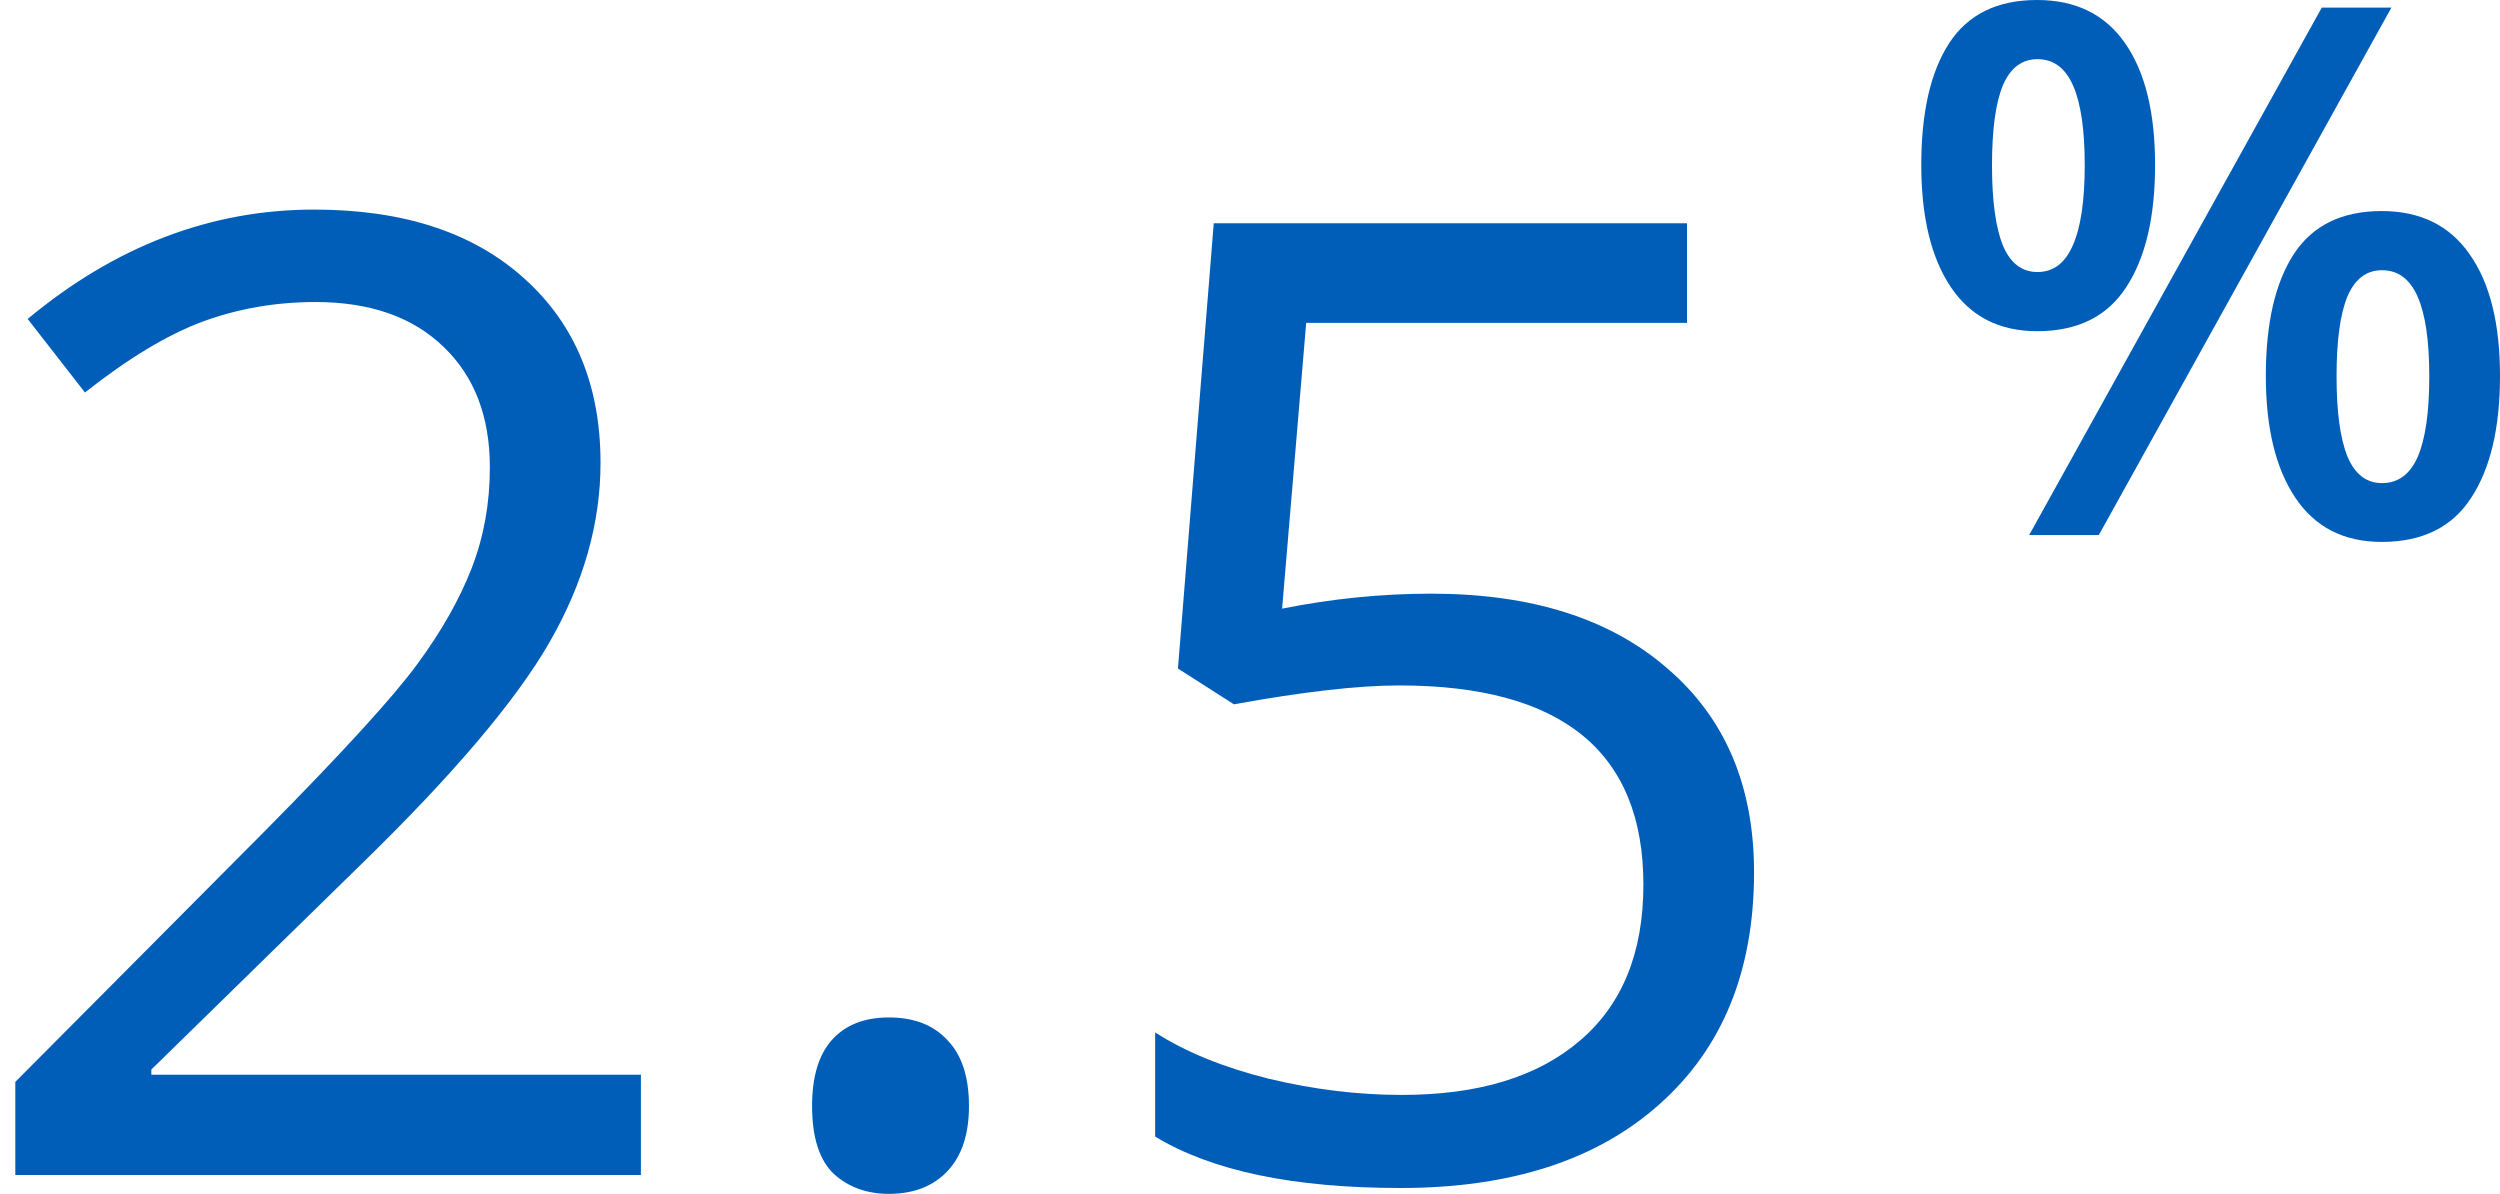
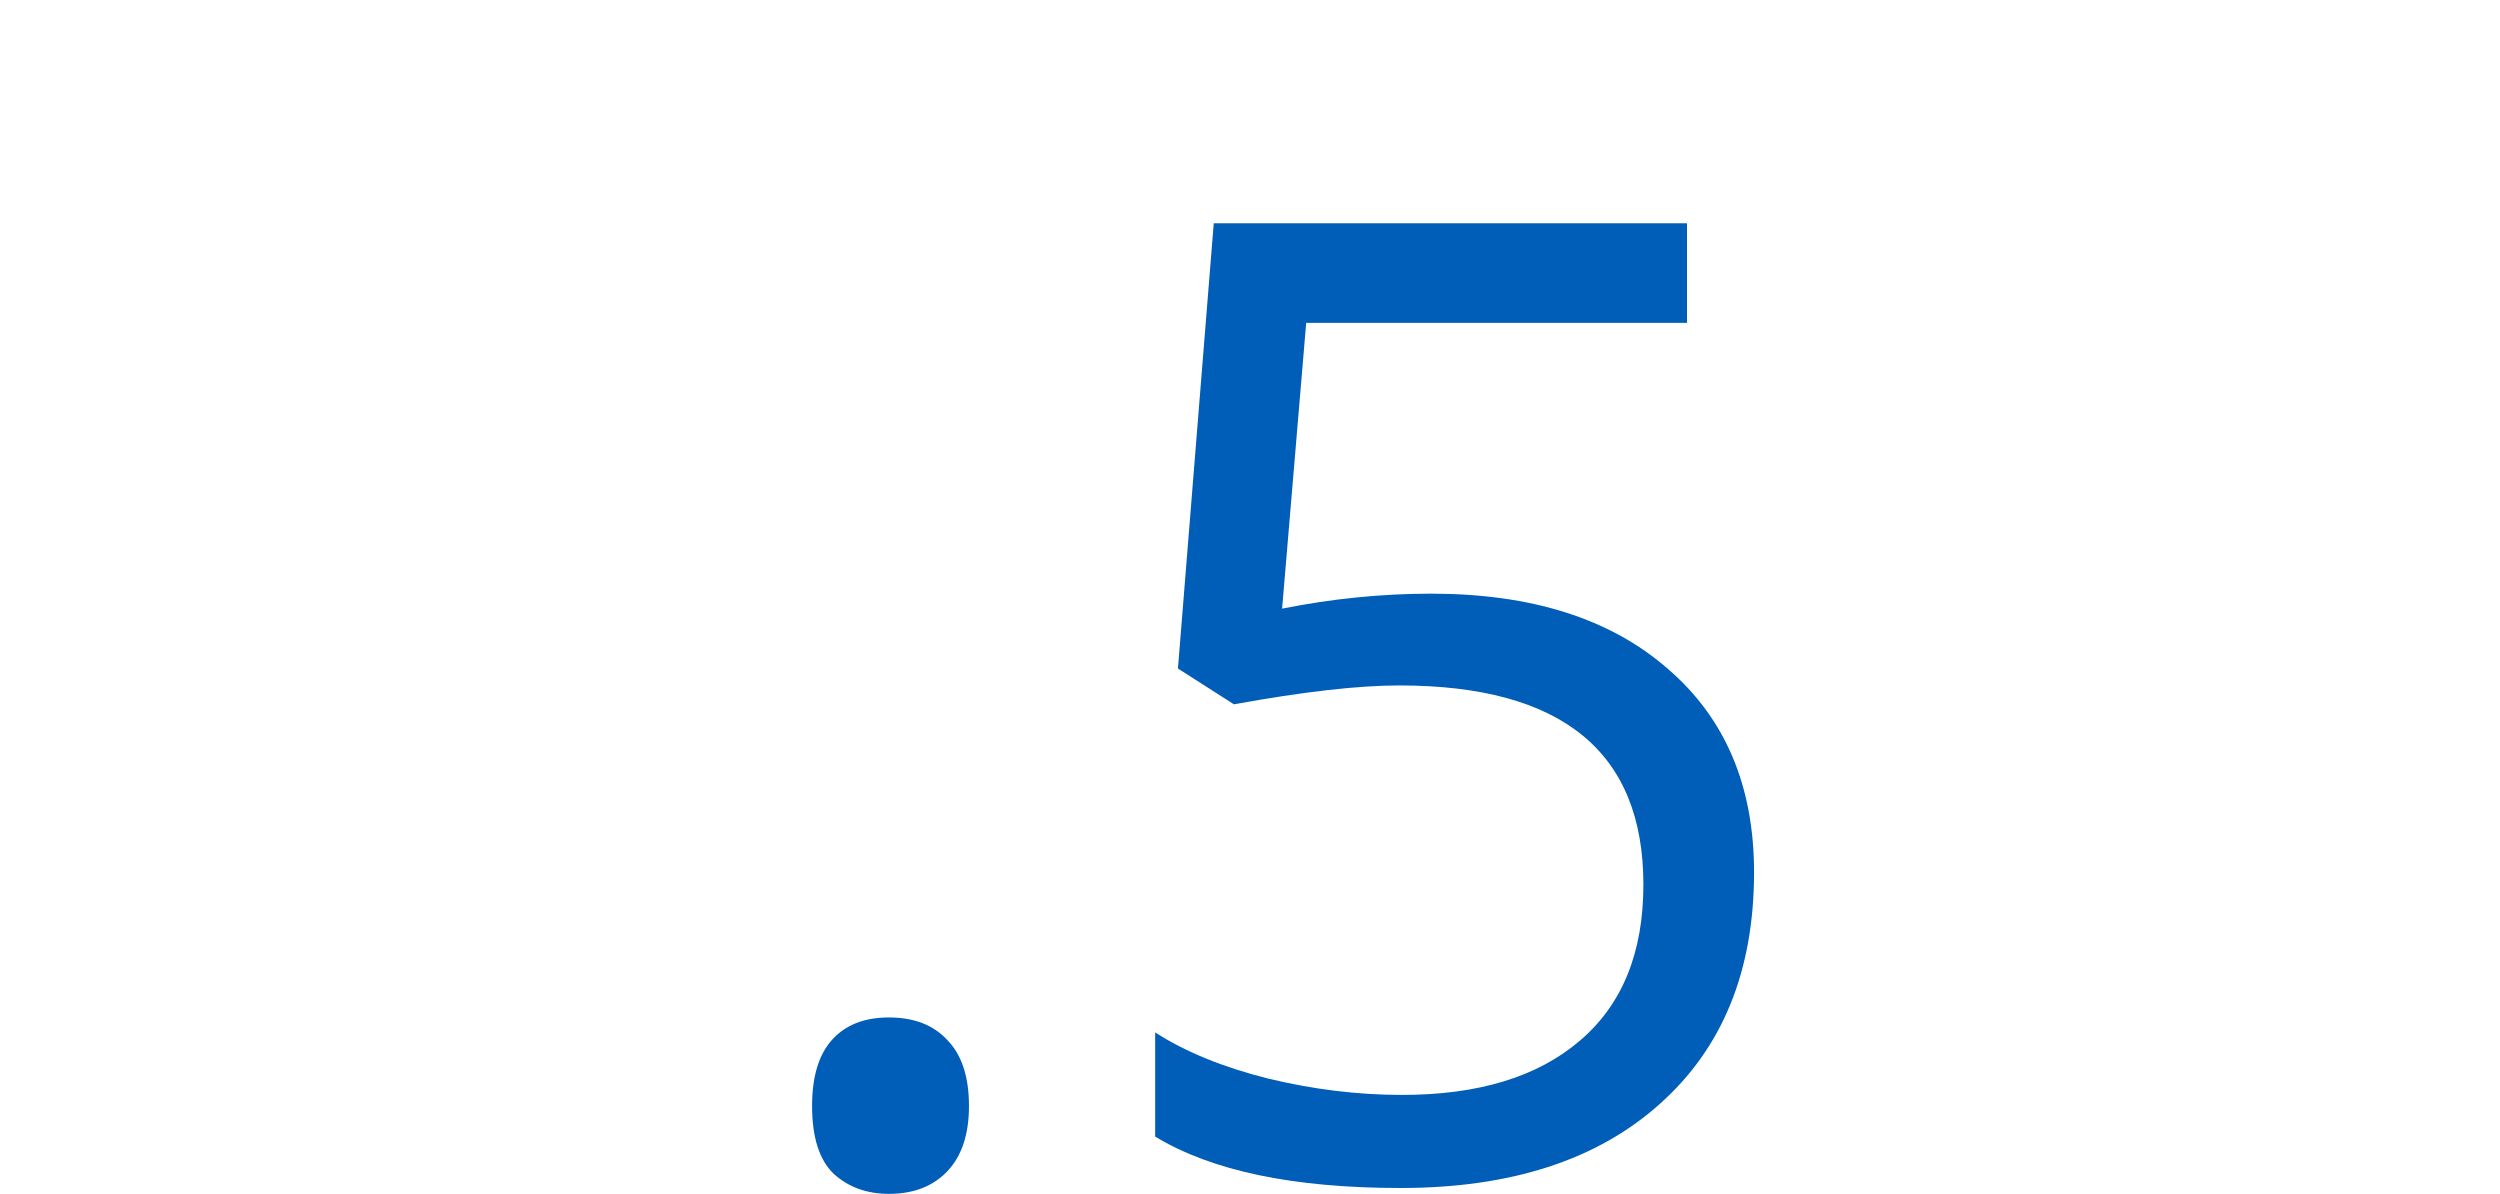
<svg xmlns="http://www.w3.org/2000/svg" width="90" height="43" viewBox="0 0 90 43" fill="none">
-   <path d="M23.072 42.3H0.551V38.948L9.573 29.879C12.323 27.098 14.135 25.114 15.01 23.926C15.885 22.739 16.541 21.583 16.979 20.458C17.416 19.333 17.635 18.122 17.635 16.826C17.635 14.998 17.08 13.552 15.971 12.49C14.862 11.412 13.323 10.873 11.354 10.873C9.933 10.873 8.581 11.107 7.3 11.576C6.035 12.045 4.621 12.896 3.058 14.13L0.996 11.482C4.152 8.858 7.589 7.545 11.308 7.545C14.526 7.545 17.049 8.373 18.877 10.029C20.705 11.67 21.619 13.88 21.619 16.662C21.619 18.833 21.01 20.981 19.791 23.106C18.573 25.231 16.291 27.918 12.948 31.168L5.449 38.503V38.691H23.072V42.3Z" fill="#005EB8" />
  <path d="M29.235 39.816C29.235 38.769 29.47 37.98 29.939 37.449C30.423 36.902 31.11 36.628 32.001 36.628C32.907 36.628 33.61 36.902 34.11 37.449C34.626 37.98 34.883 38.769 34.883 39.816C34.883 40.831 34.626 41.612 34.11 42.159C33.594 42.706 32.891 42.979 32.001 42.979C31.204 42.979 30.54 42.737 30.009 42.253C29.493 41.753 29.235 40.94 29.235 39.816Z" fill="#005EB8" />
  <path d="M51.522 21.372C55.131 21.372 57.967 22.27 60.029 24.067C62.107 25.848 63.146 28.293 63.146 31.402C63.146 34.949 62.014 37.73 59.748 39.745C57.498 41.761 54.389 42.768 50.421 42.768C46.562 42.768 43.617 42.151 41.586 40.917V37.167C42.679 37.87 44.039 38.425 45.664 38.831C47.288 39.222 48.89 39.417 50.468 39.417C53.218 39.417 55.35 38.769 56.866 37.472C58.397 36.175 59.162 34.3 59.162 31.848C59.162 27.067 56.233 24.676 50.374 24.676C48.89 24.676 46.906 24.903 44.422 25.356L42.406 24.067L43.695 8.037H60.732V11.623H47.023L46.156 21.911C47.952 21.552 49.741 21.372 51.522 21.372Z" fill="#005EB8" />
-   <path d="M73.336 0C74.73 0 75.786 0.52 76.505 1.559C77.224 2.589 77.583 4.048 77.583 5.936C77.583 7.815 77.237 9.282 76.544 10.339C75.86 11.395 74.79 11.923 73.336 11.923C71.976 11.923 70.942 11.395 70.232 10.339C69.522 9.282 69.166 7.815 69.166 5.936C69.166 4.048 69.5 2.589 70.167 1.559C70.842 0.52 71.898 0 73.336 0ZM73.349 2.13C72.786 2.13 72.37 2.446 72.102 3.078C71.842 3.71 71.712 4.667 71.712 5.949C71.712 7.222 71.842 8.183 72.102 8.832C72.37 9.473 72.786 9.793 73.349 9.793C73.92 9.793 74.345 9.473 74.622 8.832C74.907 8.191 75.05 7.23 75.05 5.949C75.05 4.676 74.912 3.723 74.635 3.091C74.358 2.45 73.929 2.13 73.349 2.13ZM86.091 0.273L75.557 19.262H73.05L83.584 0.273H86.091ZM85.74 7.598C87.134 7.598 88.19 8.118 88.909 9.157C89.636 10.187 90 11.646 90 13.534C90 15.404 89.654 16.868 88.961 17.924C88.277 18.98 87.203 19.509 85.74 19.509C84.38 19.509 83.346 18.98 82.636 17.924C81.925 16.868 81.57 15.404 81.57 13.534C81.57 11.646 81.904 10.187 82.571 9.157C83.246 8.118 84.302 7.598 85.74 7.598ZM85.753 9.728C85.19 9.728 84.774 10.044 84.506 10.677C84.246 11.309 84.116 12.265 84.116 13.547C84.116 14.82 84.246 15.781 84.506 16.43C84.774 17.071 85.19 17.392 85.753 17.392C86.333 17.392 86.762 17.076 87.039 16.443C87.316 15.803 87.454 14.837 87.454 13.547C87.454 12.274 87.316 11.322 87.039 10.69C86.762 10.049 86.333 9.728 85.753 9.728Z" fill="#005EB8" />
</svg>